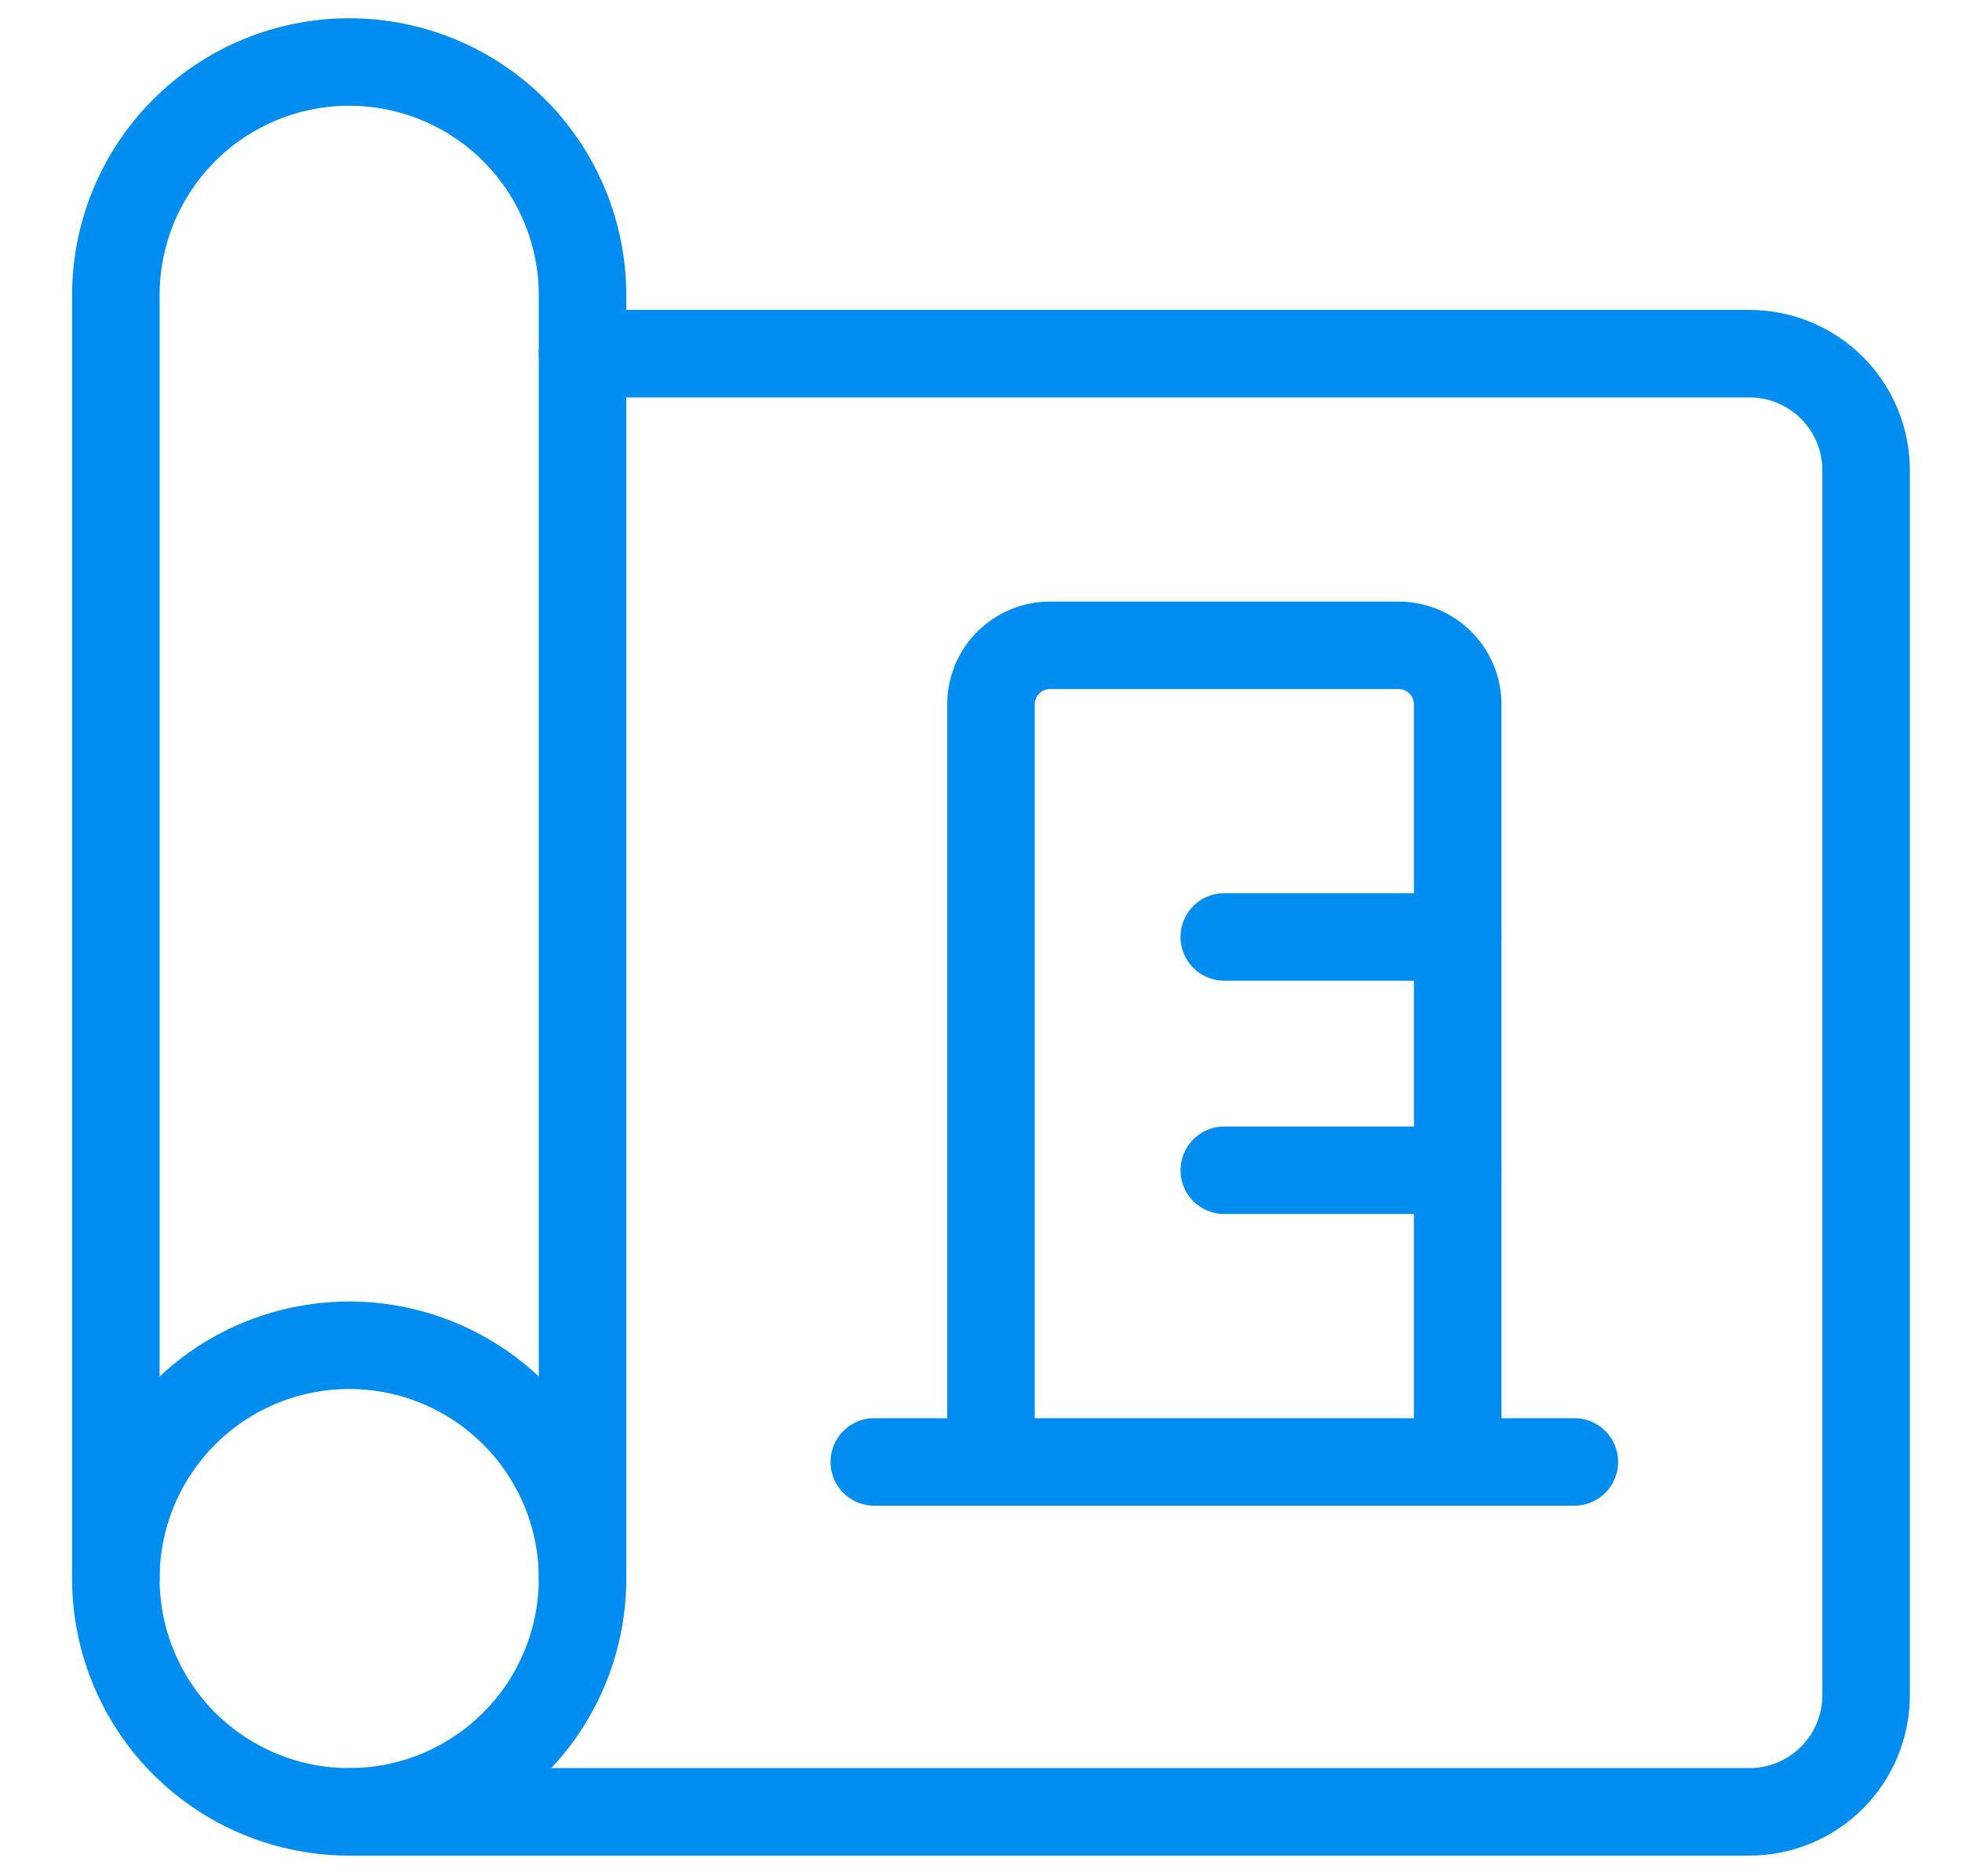
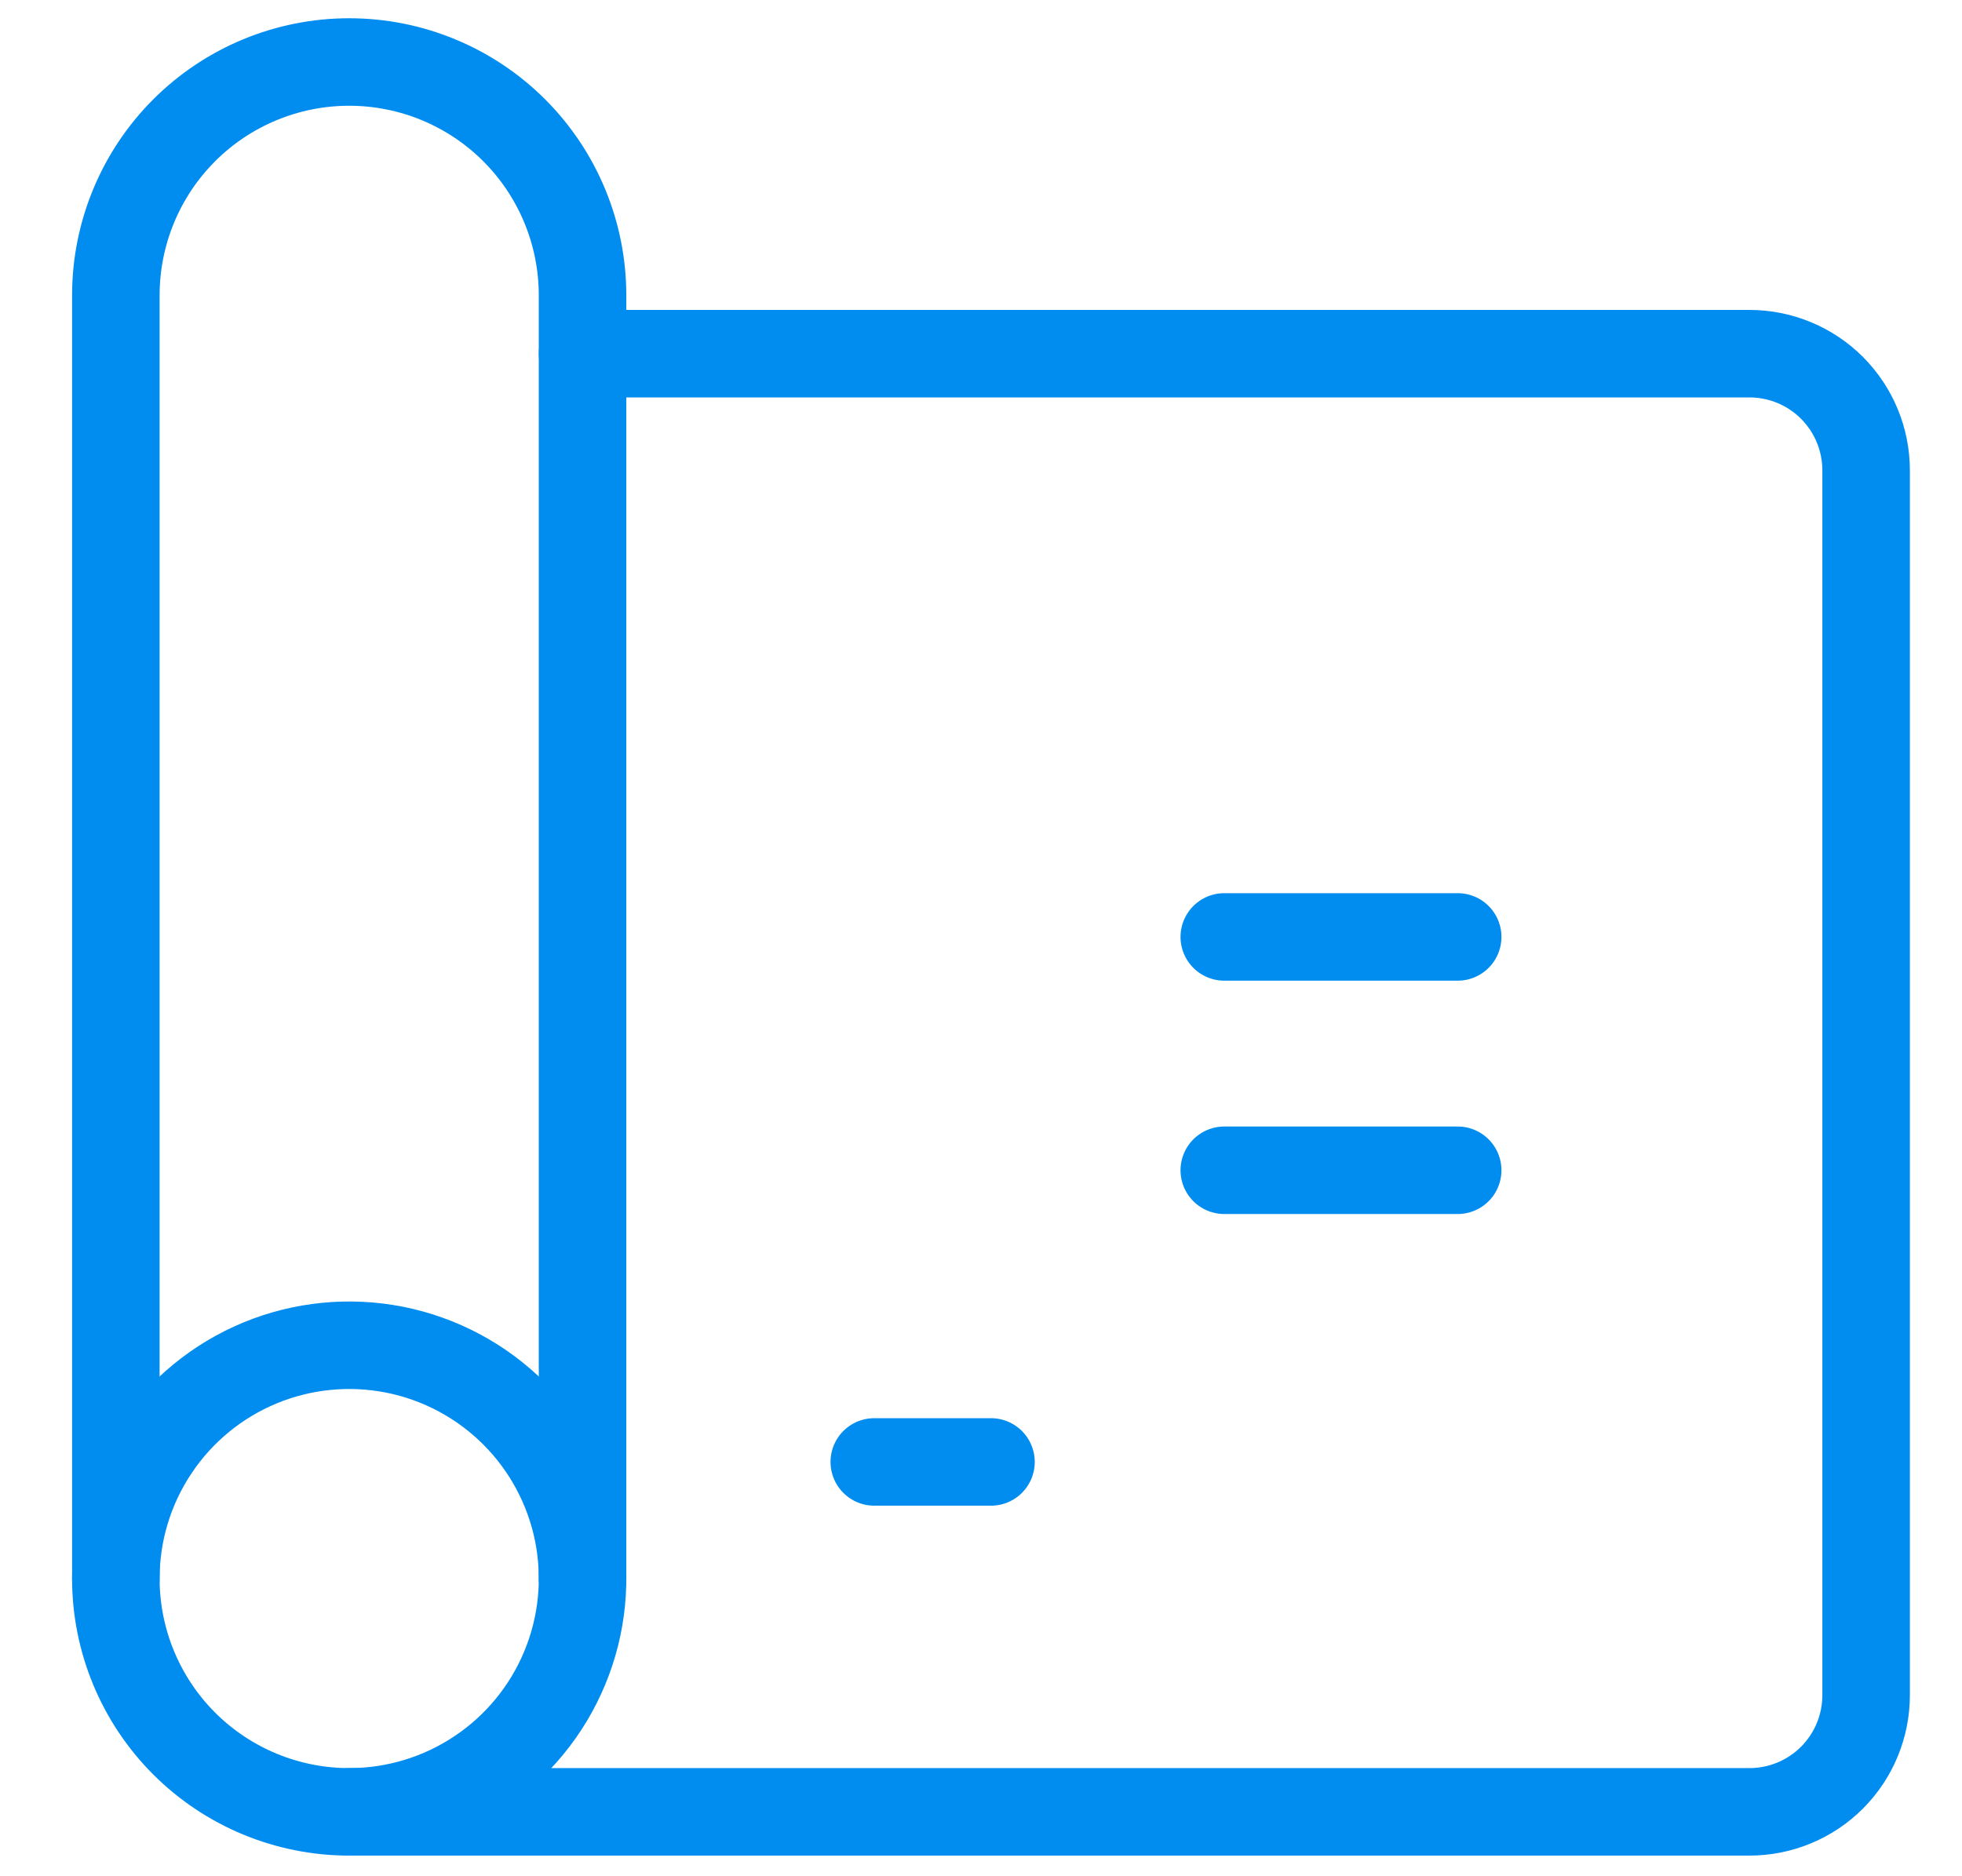
<svg xmlns="http://www.w3.org/2000/svg" width="23" height="22" viewBox="0 0 23 22" fill="none">
  <path d="M4.093 21.245C4.635 21.245 5.163 21.085 5.613 20.784C6.063 20.484 6.414 20.056 6.621 19.556C6.828 19.057 6.882 18.506 6.777 17.976C6.671 17.445 6.411 16.958 6.028 16.575C5.645 16.192 5.158 15.932 4.627 15.826C4.096 15.721 3.546 15.775 3.046 15.982C2.547 16.189 2.119 16.54 1.819 16.99C1.518 17.44 1.358 17.968 1.358 18.51C1.358 19.235 1.646 19.931 2.159 20.444C2.672 20.957 3.368 21.245 4.093 21.245V21.245Z" stroke="#008DEF" stroke-width="1.026" stroke-linecap="round" stroke-linejoin="round" />
  <path d="M1.358 18.51V3.463C1.358 2.737 1.646 2.041 2.159 1.528C2.672 1.015 3.368 0.727 4.093 0.727C4.819 0.727 5.515 1.015 6.028 1.528C6.541 2.041 6.829 2.737 6.829 3.463V18.51" stroke="#008DEF" stroke-width="1.026" stroke-linecap="round" stroke-linejoin="round" />
  <path d="M4.094 21.245H20.508C20.871 21.245 21.219 21.101 21.475 20.845C21.732 20.588 21.876 20.24 21.876 19.877V5.515C21.876 5.152 21.732 4.804 21.475 4.547C21.219 4.291 20.871 4.147 20.508 4.147H6.829" stroke="#008DEF" stroke-width="1.026" stroke-linecap="round" stroke-linejoin="round" />
-   <path d="M11.617 17.142H17.088V8.25C17.086 8.07 17.013 7.897 16.885 7.769C16.758 7.642 16.585 7.569 16.404 7.567H12.301C12.12 7.569 11.947 7.642 11.82 7.769C11.692 7.897 11.619 8.07 11.617 8.25V17.142Z" stroke="#008DEF" stroke-width="1.026" stroke-linecap="round" stroke-linejoin="round" />
  <path d="M14.352 10.986H17.088" stroke="#008DEF" stroke-width="1.026" stroke-linecap="round" stroke-linejoin="round" />
  <path d="M14.352 13.722H17.088" stroke="#008DEF" stroke-width="1.026" stroke-linecap="round" stroke-linejoin="round" />
-   <path d="M18.456 17.142H17.088" stroke="#008DEF" stroke-width="1.026" stroke-linecap="round" stroke-linejoin="round" />
  <path d="M11.617 17.142H10.249" stroke="#008DEF" stroke-width="1.026" stroke-linecap="round" stroke-linejoin="round" />
</svg>